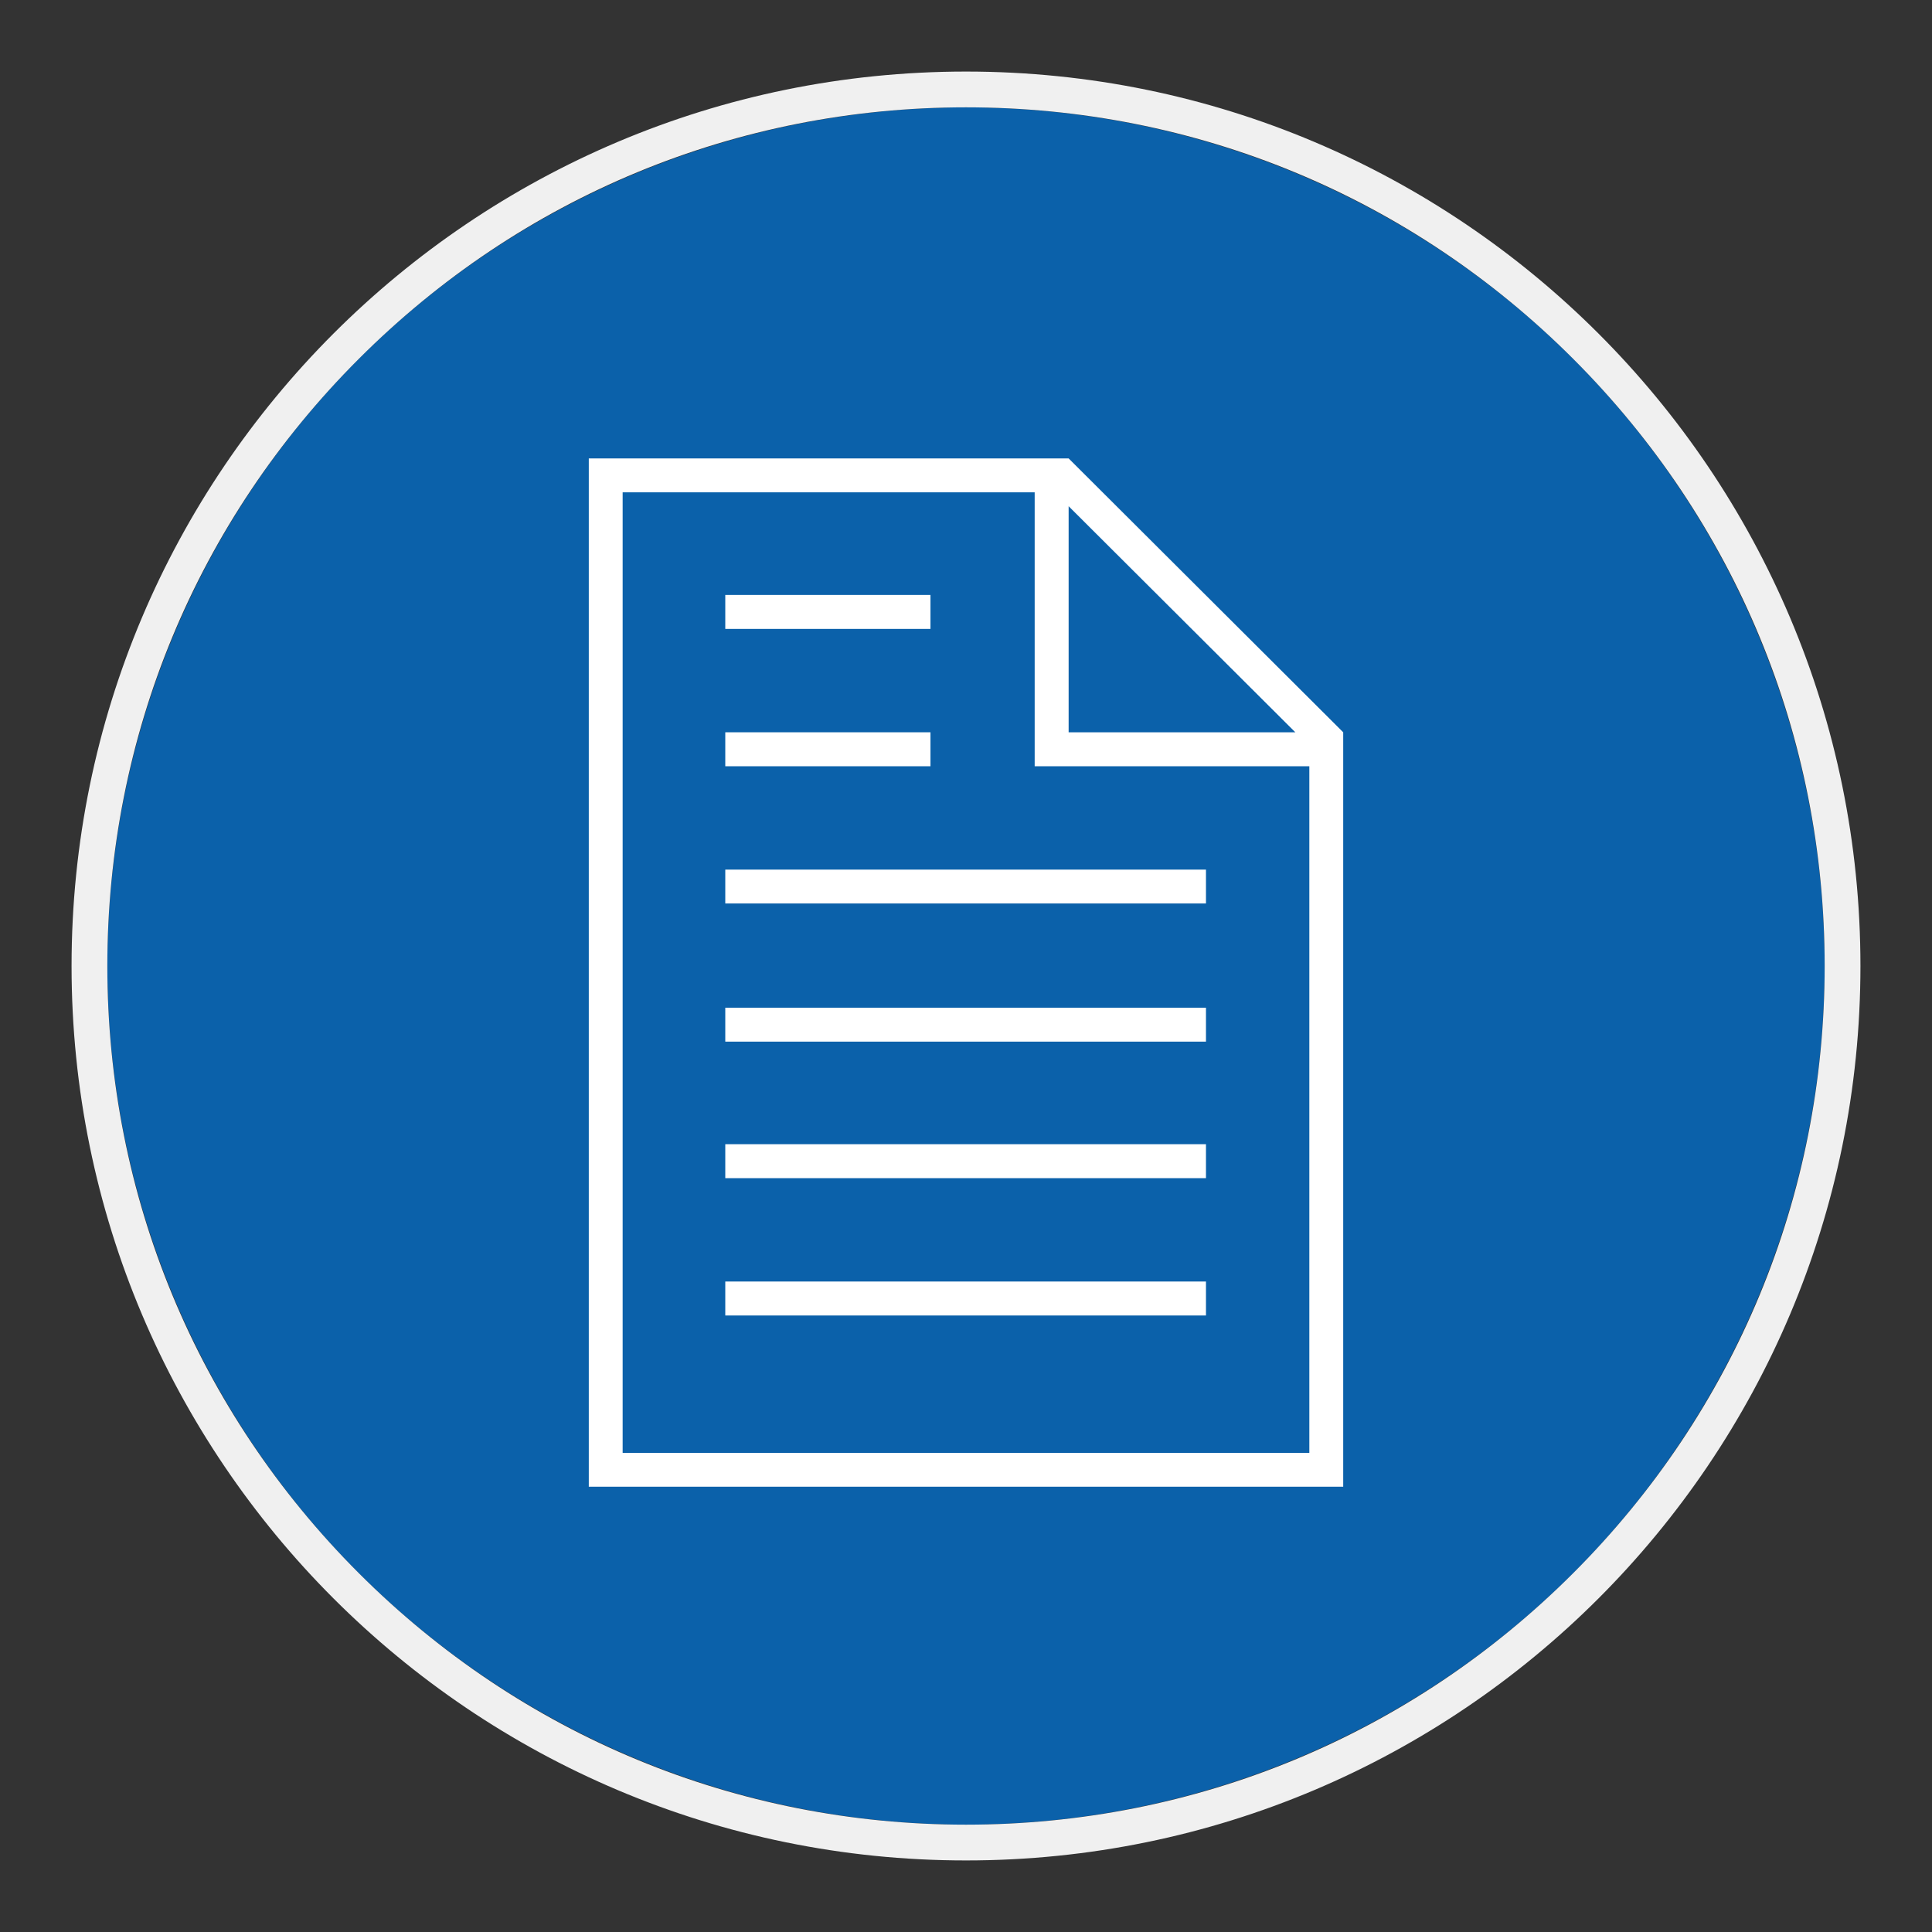
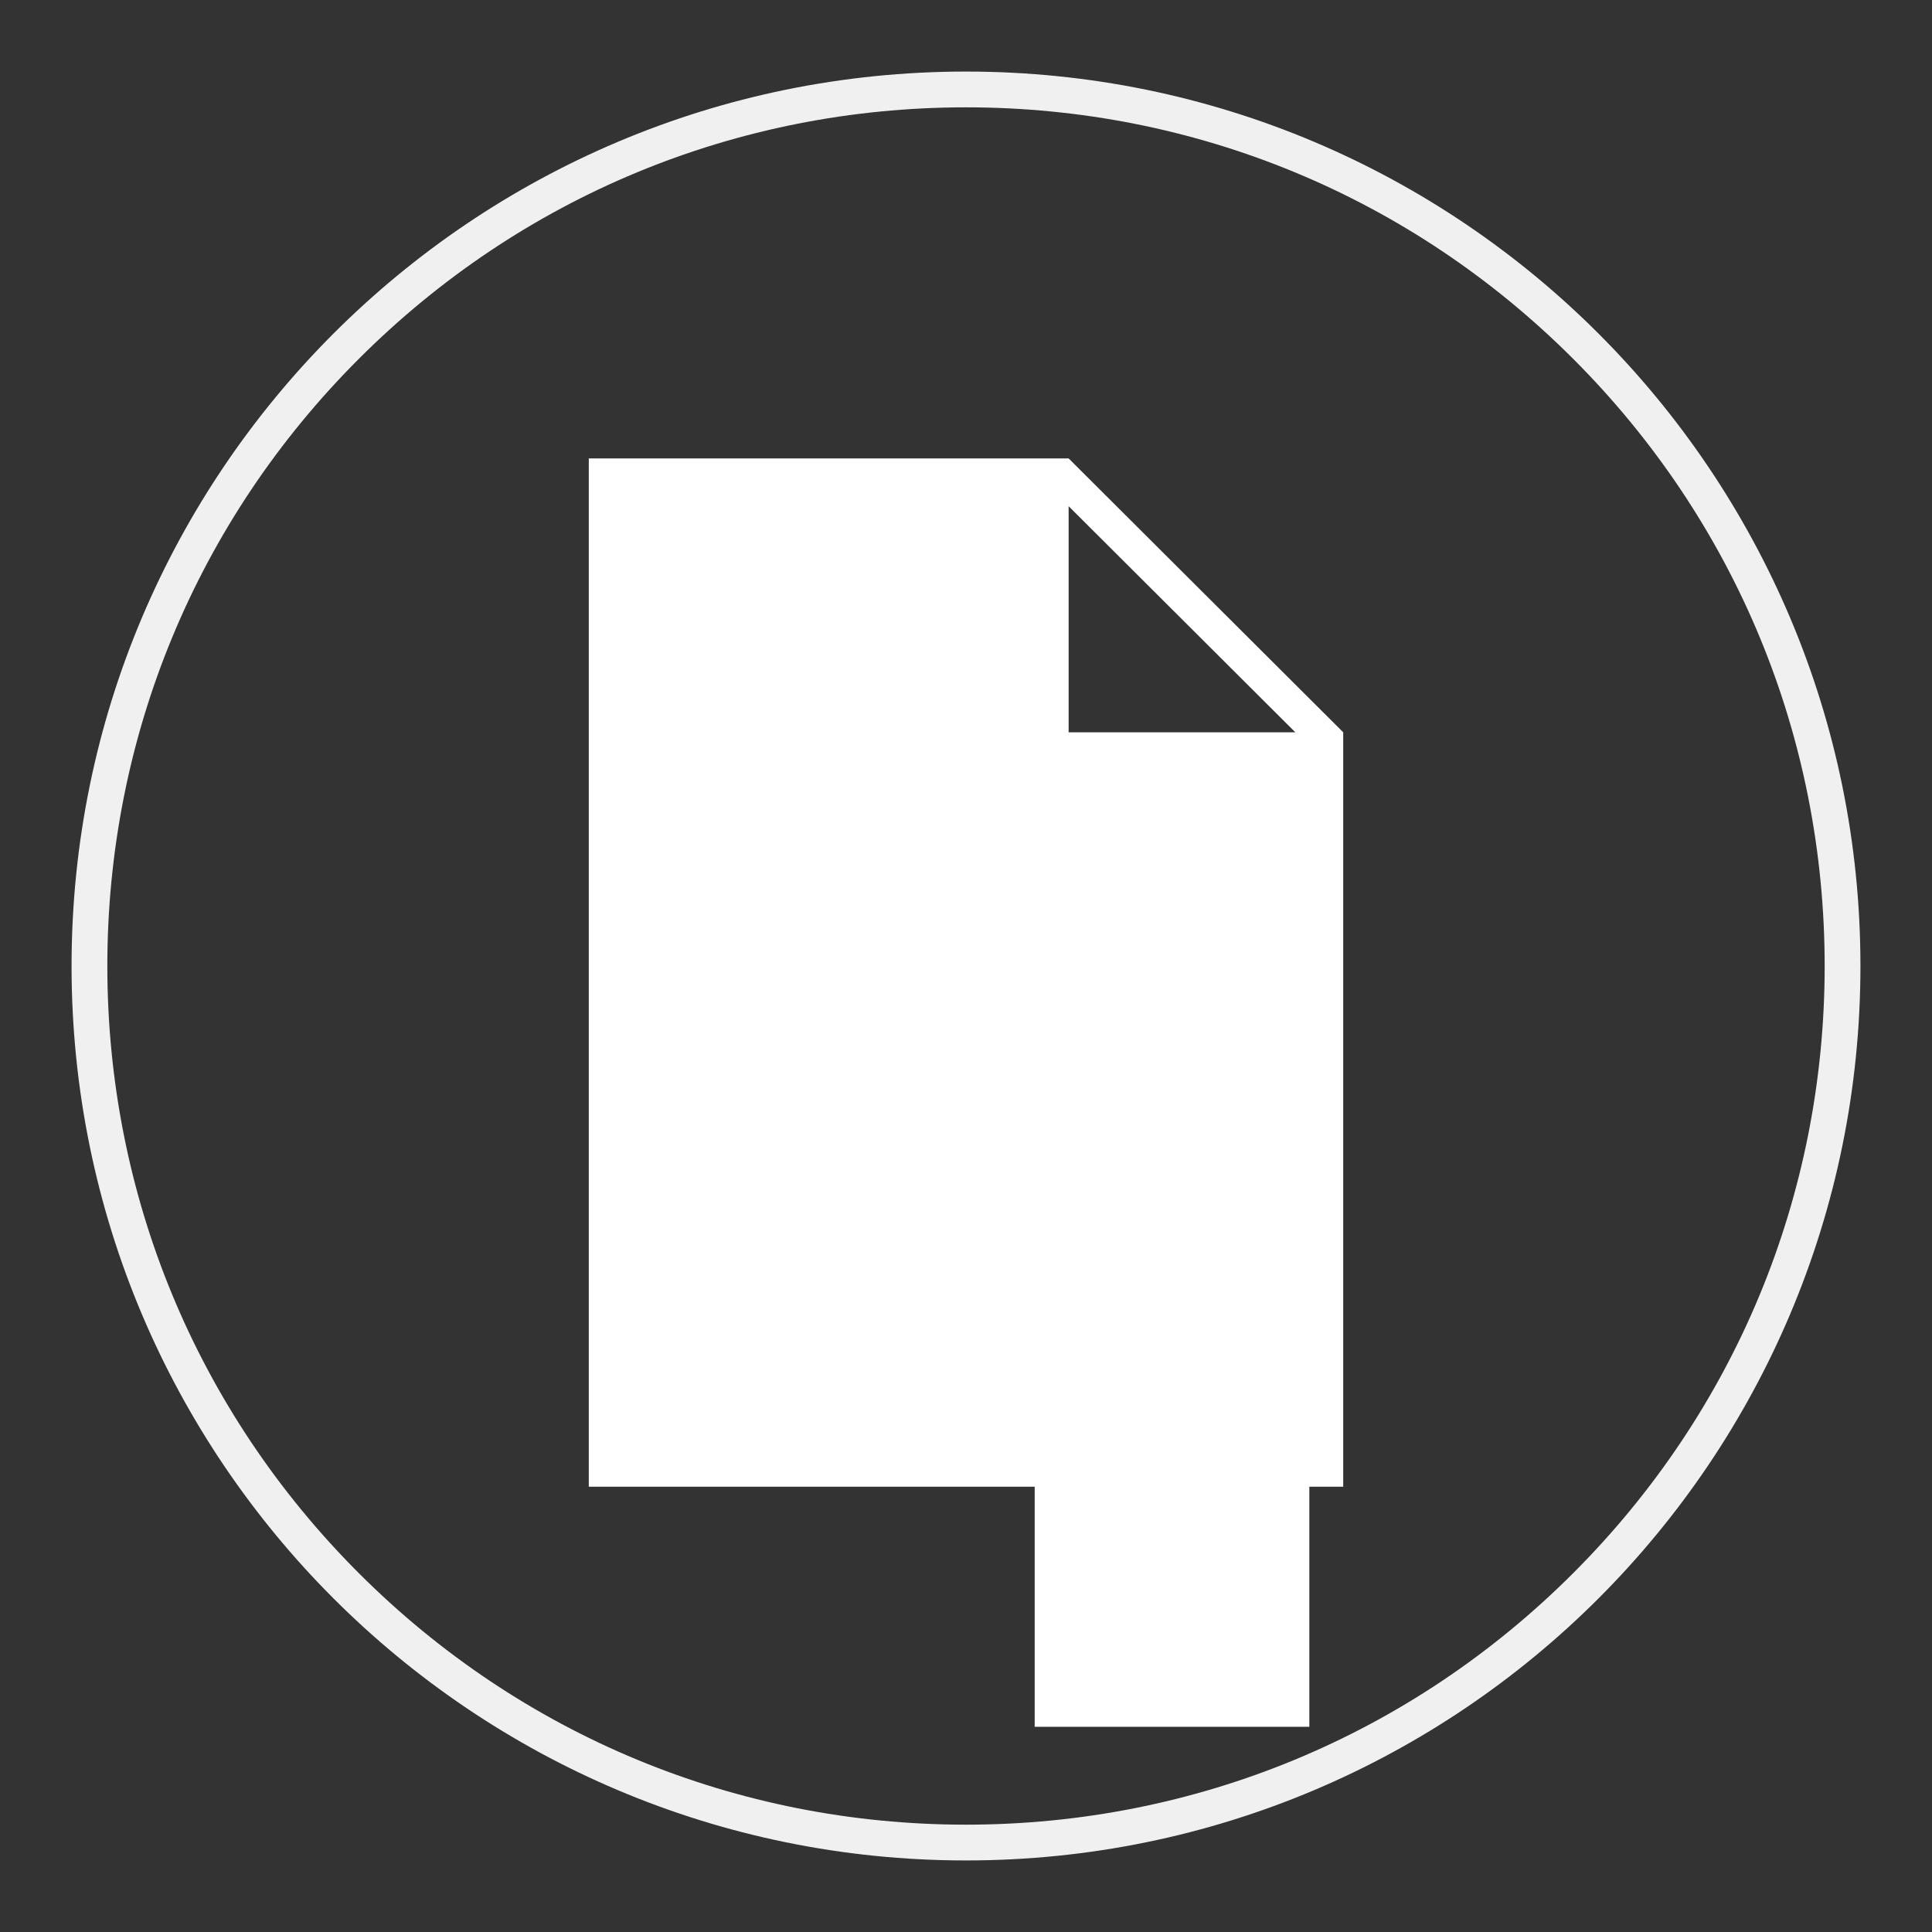
<svg xmlns="http://www.w3.org/2000/svg" viewBox="0 0 306.142 306.142">
  <rect x="0" y="0" width="306.142" height="306.142" fill="#333333" stroke="none" />
  <g id="Calque_2" data-name="Calque 2">
-     <circle cx="153.071" cy="153.071" r="136.063" style="fill: #0b61aa;" />
-   </g>
+     </g>
  <g id="Calque_4" data-name="Calque 4">
    <g>
-       <path d="M93.299,72.642v162.94h119.544v-119.544l-43.509-43.396h-76.036ZM207.477,230.216h-108.813V78.011h65.29v43.409h43.522v108.795ZM169.334,116.037v-35.823l35.919,35.823h-35.919Z" style="fill: #fff;" />
-       <rect x="114.927" y="181.307" width="76.169" height="5.383" style="fill: #fff;" />
+       <path d="M93.299,72.642v162.94h119.544v-119.544l-43.509-43.396h-76.036ZM207.477,230.216h-108.813h65.29v43.409h43.522v108.795ZM169.334,116.037v-35.823l35.919,35.823h-35.919Z" style="fill: #fff;" />
      <rect x="114.927" y="159.68" width="76.169" height="5.376" style="fill: #fff;" />
      <rect x="114.927" y="203.068" width="76.169" height="5.383" style="fill: #fff;" />
-       <rect x="114.927" y="94.273" width="32.513" height="5.383" style="fill: #fff;" />
      <rect x="114.927" y="116.037" width="32.513" height="5.383" style="fill: #fff;" />
-       <rect x="114.927" y="137.798" width="76.169" height="5.366" style="fill: #fff;" />
    </g>
  </g>
  <g id="Calque_1_-_copie" data-name="Calque 1 - copie">
    <path d="M153.071,17.008c36.344,0,70.512,14.153,96.211,39.852,25.699,25.699,39.852,59.867,39.852,96.211s-14.153,70.512-39.852,96.211c-25.699,25.699-59.867,39.852-96.211,39.852s-70.512-14.153-96.211-39.852c-25.699-25.699-39.852-59.867-39.852-96.211s14.153-70.512,39.852-96.211c25.699-25.699,59.867-39.852,96.211-39.852M153.071,11.339C74.794,11.339,11.339,74.794,11.339,153.071c0,78.276,63.456,141.732,141.732,141.732s141.732-63.456,141.732-141.732c0-78.277-63.456-141.732-141.732-141.732h0Z" style="fill: #f0f0f0;" />
  </g>
</svg>